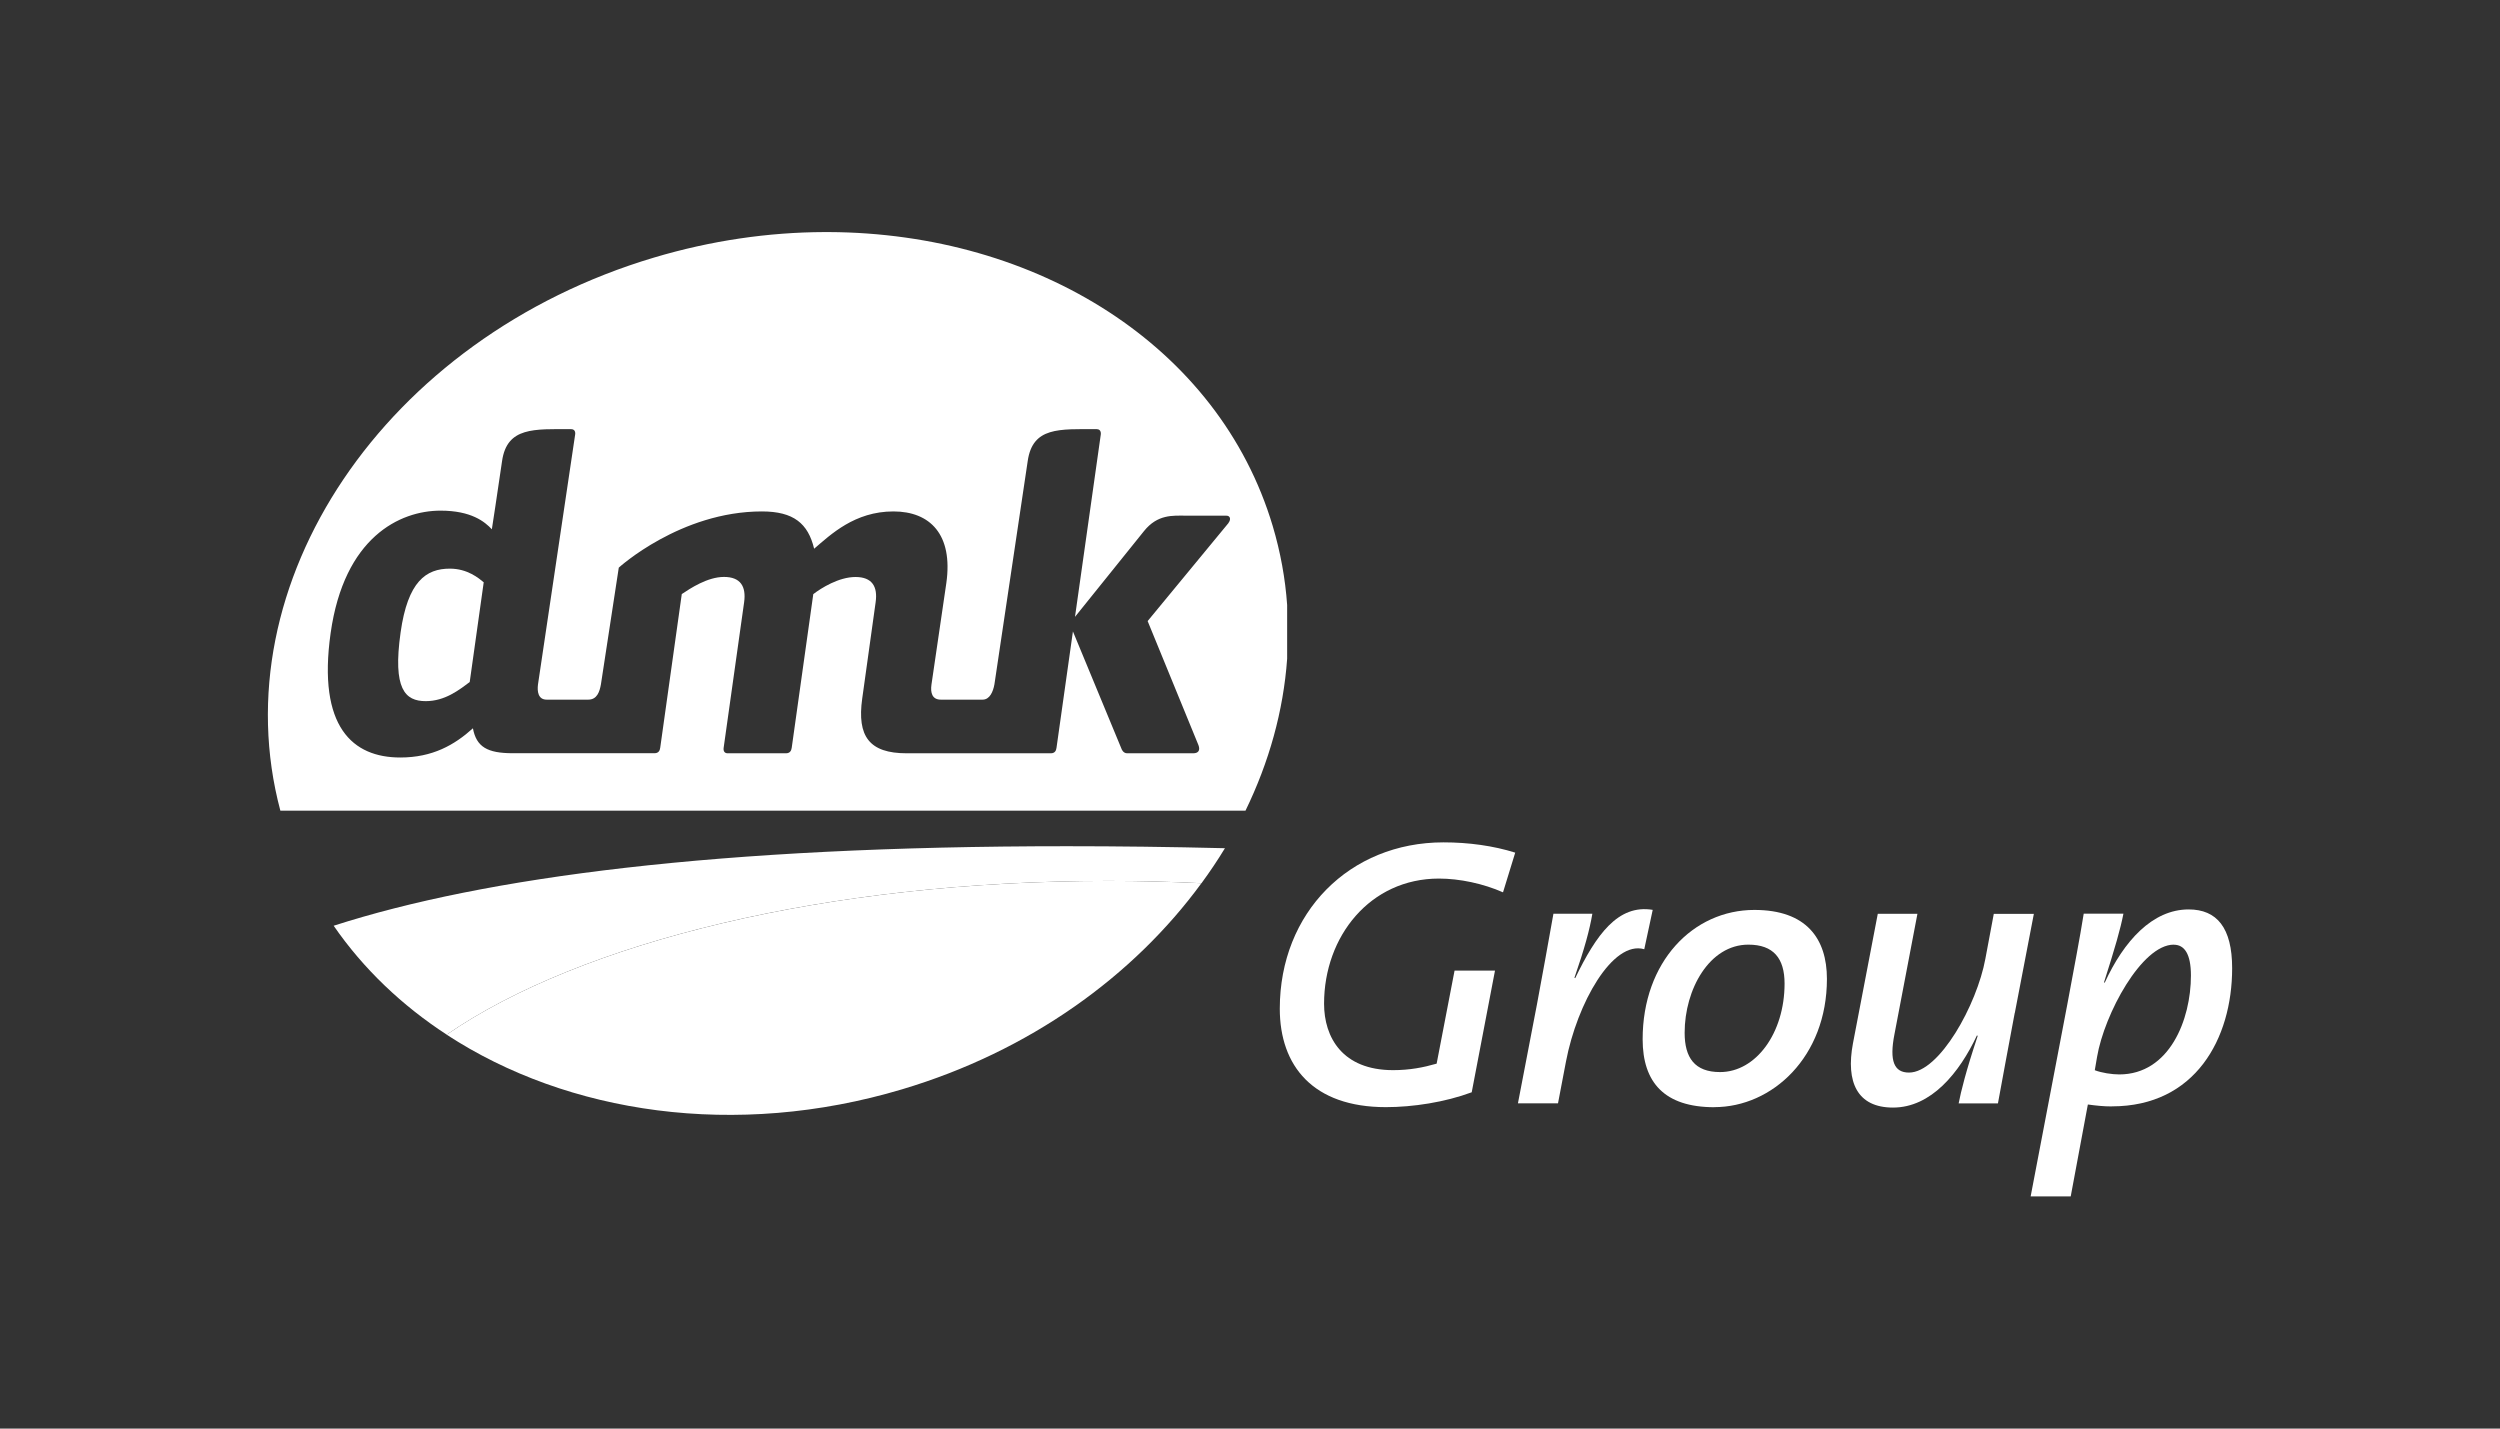
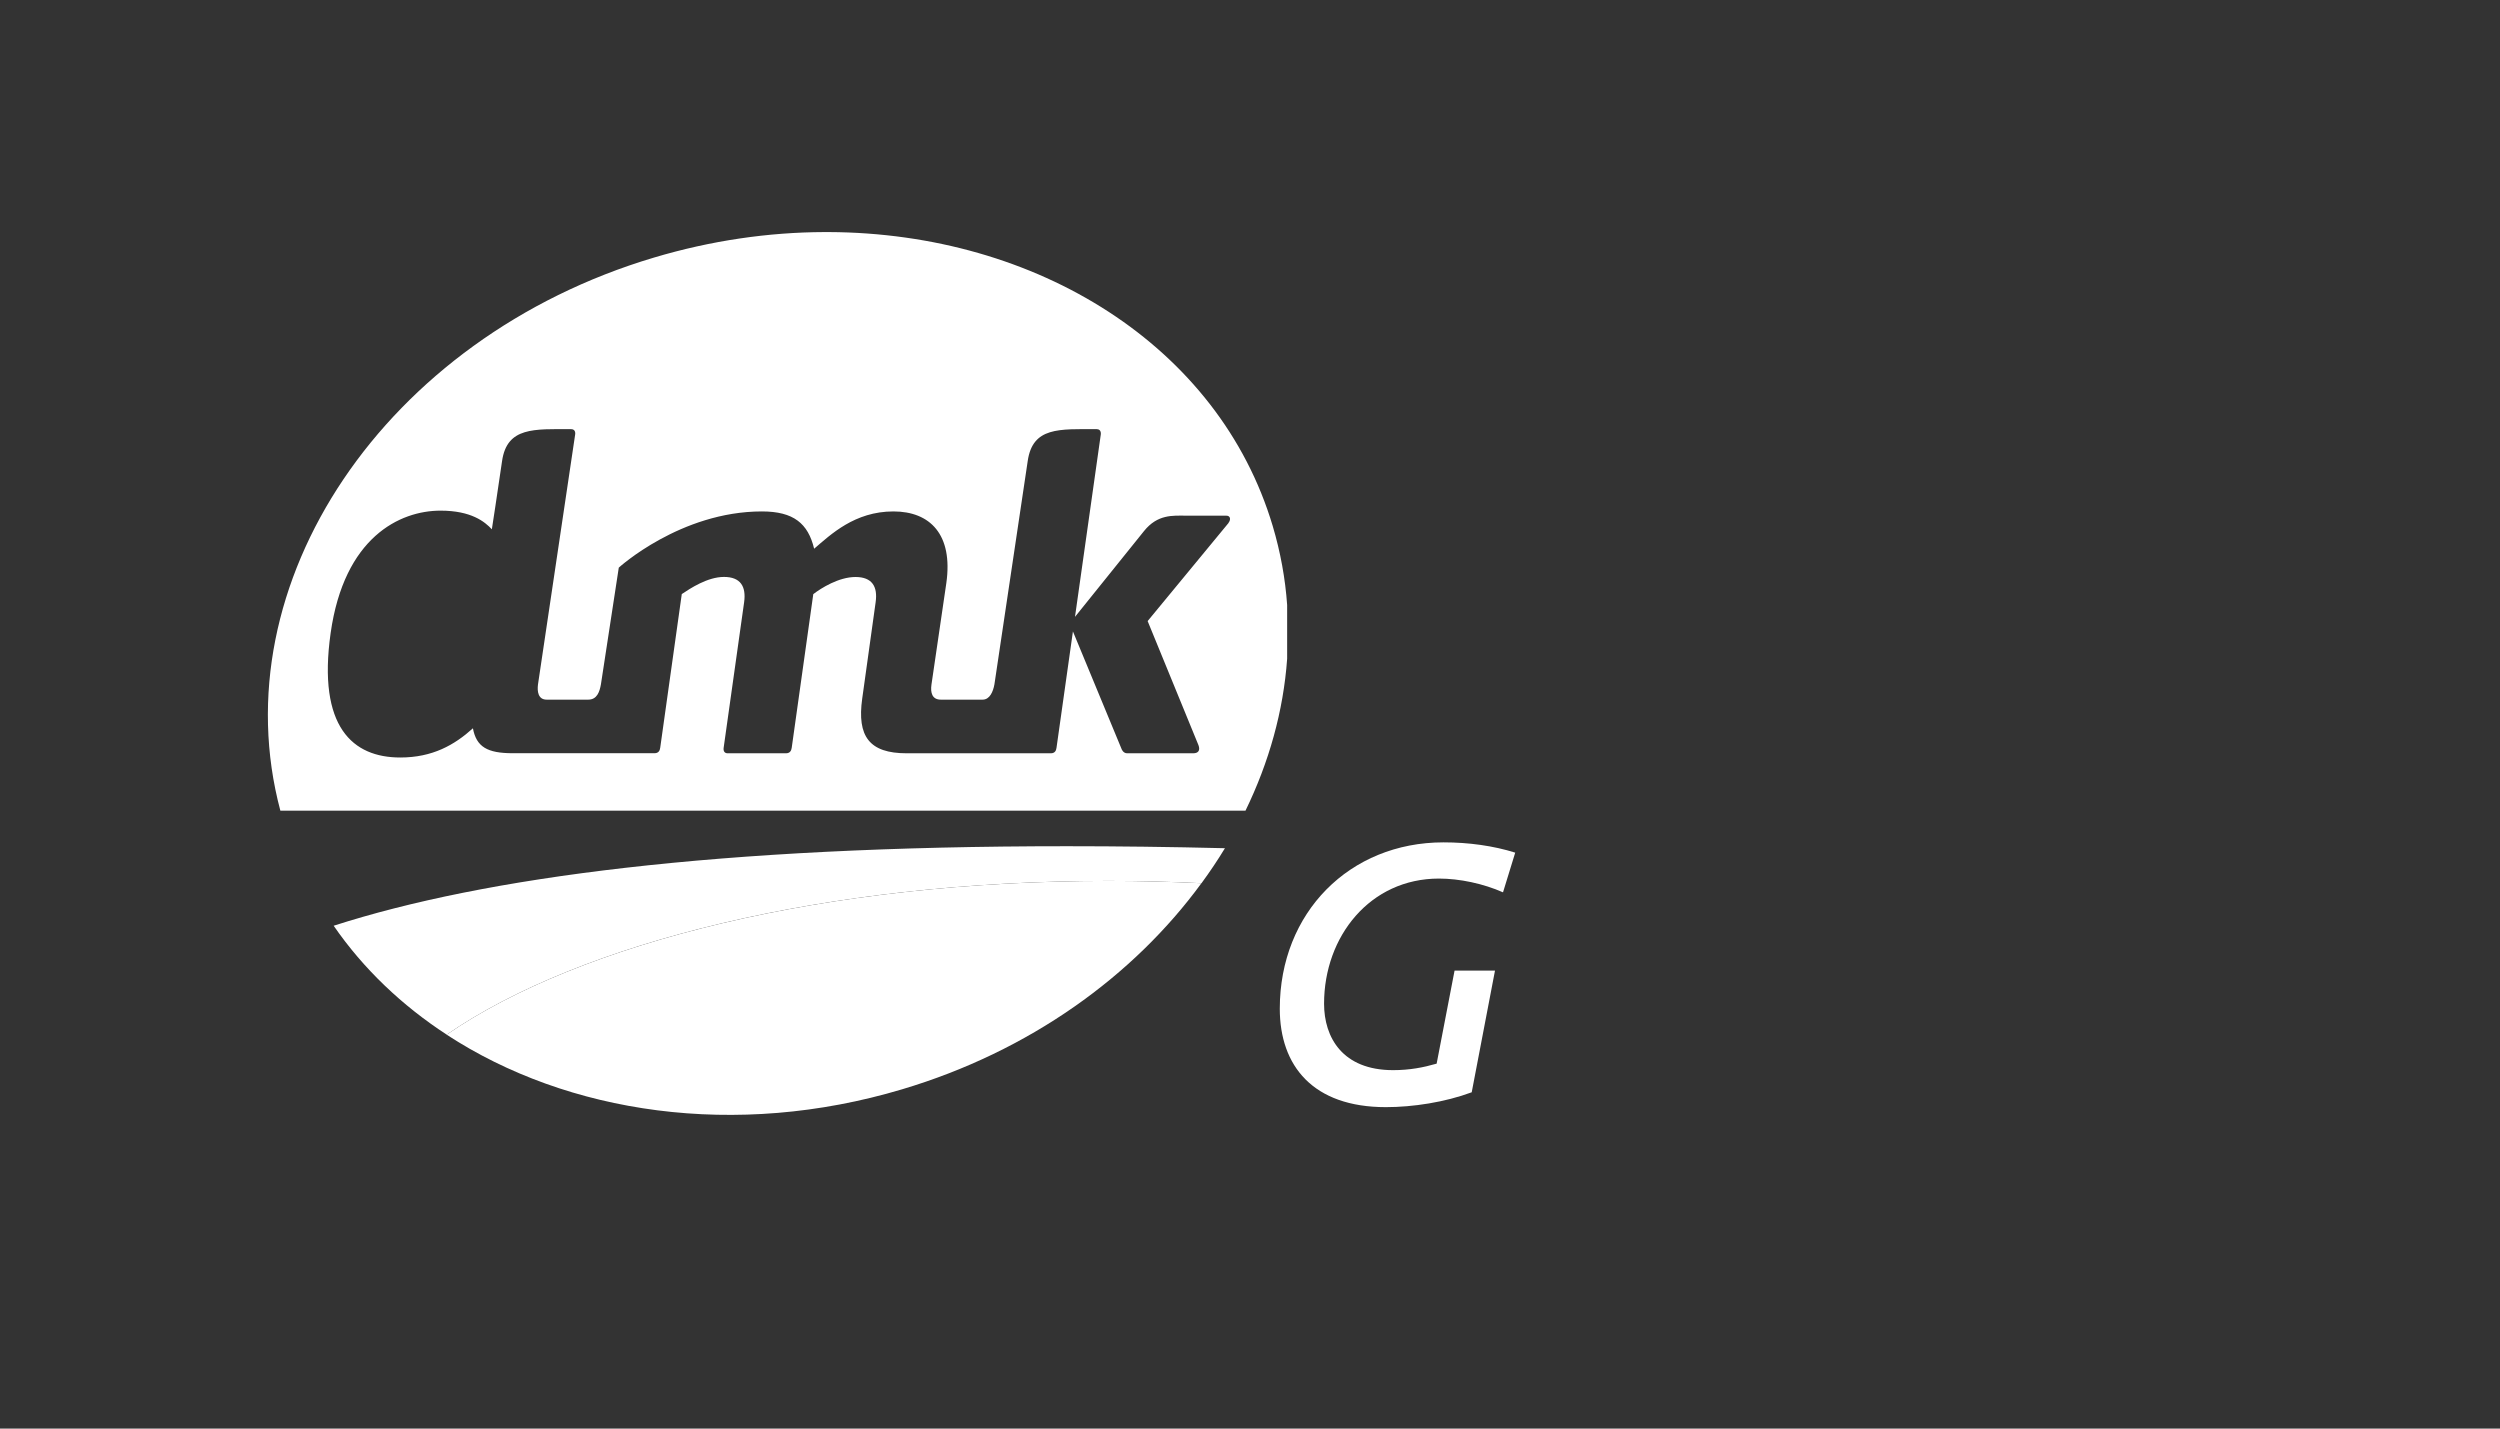
<svg xmlns="http://www.w3.org/2000/svg" id="Logos" viewBox="0 0 350 200">
  <rect x="0" y="0" width="350" height="200" fill="#333333" stroke="none" />
  <defs>
    <style>
      .cls-1 {
        fill: #fff;
      }
    </style>
  </defs>
  <path class="cls-1" d="M46.71,129.6c4.16,6.03,9.55,11.16,15.83,15.25,18.7-12.89,53.18-21.52,92.63-21.52,4.41,0,8.77.11,13.04.32,1.17-1.6,2.27-3.23,3.28-4.9-7.72-.19-15.09-.28-22.12-.28-48.93,0-81.5,4.33-102.65,11.13" />
  <path class="cls-1" d="M62.54,144.86c16.97,11.08,40.45,14.6,63.73,7.65,17.86-5.32,32.43-15.86,41.93-28.86-4.27-.21-8.62-.32-13.04-.32-39.44,0-73.93,8.64-92.63,21.52" />
  <path class="cls-1" d="M210.43,124.93c-2.78-1.23-6.09-1.93-8.98-1.93-9.62,0-16.08,8.07-16.08,17.52,0,4.7,2.56,9.3,9.67,9.3,2.3,0,4.22-.37,6.09-.91l2.51-13.03h5.66l-3.26,17.04c-3.74,1.39-8.23,2.08-12.02,2.08-10.2,0-14.85-5.77-14.85-13.78,0-13.46,9.77-23.29,22.92-23.29,3.52,0,7,.48,10.04,1.44l-1.71,5.56Z" />
-   <path class="cls-1" d="M230.19,132.89c-4.43-1.28-9.4,7.59-10.95,15.71l-1.12,5.87h-5.61l2.67-13.89c.7-3.74,1.6-8.71,2.3-12.66h5.45c-.37,2.19-1.07,4.81-2.51,8.97l.11.05c2.94-6.09,5.99-10.37,10.85-9.56l-1.18,5.5Z" />
-   <path class="cls-1" d="M244.77,132.25c-5.45,0-8.92,6.25-8.92,12.34,0,3.47,1.39,5.5,4.96,5.5,5.02,0,9.03-5.45,9.03-12.39,0-3.53-1.55-5.45-5.07-5.45M240.01,155.01c-6.99,0-10.04-3.47-10.04-9.51,0-10.84,7.05-18.11,15.65-18.11,7.26,0,10.15,4,10.15,9.66,0,10.9-7.64,17.95-15.77,17.95" />
-   <path class="cls-1" d="M282.06,141.82c-.85,4.49-1.71,9.19-2.35,12.66h-5.5c.32-1.66,1.01-4.49,2.67-9.46l-.11-.06c-2.46,5.24-6.41,10.1-11.75,10.1-5.02,0-6.62-3.58-5.61-8.97l3.48-18.16h5.55l-3.21,16.83c-.75,3.8-.05,5.4,2.03,5.4,4.27,0,9.51-9.51,10.69-15.92l1.18-6.3h5.61l-2.67,13.89Z" />
-   <path class="cls-1" d="M304.33,132.25c-4.49,0-9.72,9.72-10.74,15.71l-.32,1.87c.96.37,2.4.59,3.42.59,7.05,0,10.04-7.69,10.04-13.84,0-3.04-.91-4.32-2.4-4.32M295.67,154.9c-1.18,0-2.19-.11-3.37-.27l-2.4,12.87h-5.61l5.13-26.87c.91-4.92,1.76-9.3,2.3-12.72h5.56c-.43,2.19-1.12,4.59-2.72,9.62l.1.05c2.67-5.83,6.68-10.26,11.75-10.26,3.95,0,6.09,2.56,6.09,8.23,0,9.88-5.18,19.34-16.83,19.34" />
  <path class="cls-1" d="M172,73.21c-.21.26-11.33,13.74-11.33,13.74,0,0,6.99,17.05,7.11,17.36.28.73,0,1.15-.74,1.15h-9.24c-.56,0-.77-.58-.77-.58l-6.82-16.48s-2.25,15.9-2.3,16.3c-.05.4-.24.76-.79.76h-20.19c-5.22,0-6.96-2.36-6.22-7.65l1.88-13.5c.31-2.19-.49-3.53-2.82-3.53s-4.81,1.55-5.91,2.4c0,0-2.88,20.44-3.02,21.52-.06.4-.24.76-.81.76h-8.16c-.44,0-.62-.32-.56-.76.07-.47,2.87-20.4,2.87-20.4.3-2.19-.5-3.53-2.82-3.53s-4.74,1.62-5.91,2.4c0,0-2.96,21.09-3.02,21.52-.05.39-.23.76-.8.76h-19.86c-3.53,0-5.08-.88-5.56-3.49-2.58,2.33-5.65,4.09-10.17,4.09-6.63,0-11.61-4.23-9.75-17.42,1.89-13.4,9.67-17.14,15.39-17.14,4.3,0,6.19,1.55,7.18,2.61,0,0,.8-5.16,1.43-9.55.69-4.8,4.51-4.47,9.67-4.47.72,0,.56.77.56.77,0,0-5.08,34.08-5.2,34.97-.13,1,.03,2.13,1.21,2.13h5.83c1.24,0,1.59-1.13,1.77-2.14.08-.48,2.5-16.34,2.5-16.34,0,0,8.63-7.87,20.04-7.87,4.44,0,6.46,1.69,7.31,5.22,2.32-1.98,5.67-5.22,11.1-5.22,5.14,0,8.36,3.24,7.41,10.01l-2.08,14.2c-.18,1.2.11,2.14,1.3,2.14h5.86c1,0,1.47-1.13,1.65-2.14.09-.52,4.55-30.5,4.66-31.26.69-4.8,4.41-4.47,9.66-4.47.7,0,.57.76.57.76l-3.61,25.52c2.09-2.6,8-9.96,9.67-12.02,1.9-2.36,4.04-2.15,5.78-2.15h5.72c.66,0,.64.62.32,1.01M178.18,73.64c-7.53-25.23-33.02-41.02-62.13-41.15h-.67c-7.78.03-15.81,1.18-23.82,3.57-37.68,11.23-60.78,45.67-52.31,77.43h135.12c3.3-6.78,5.31-13.97,5.83-21.26v-7.53c-.26-3.7-.93-7.39-2.02-11.06" />
-   <path class="cls-1" d="M56.08,88.57c-1.11,7.9.63,9.59,3.52,9.59,2.68,0,4.66-1.55,6.16-2.68l1.96-13.96c-.69-.57-2.27-1.91-4.74-1.91-3.32,0-5.89,1.76-6.9,8.95" />
</svg>